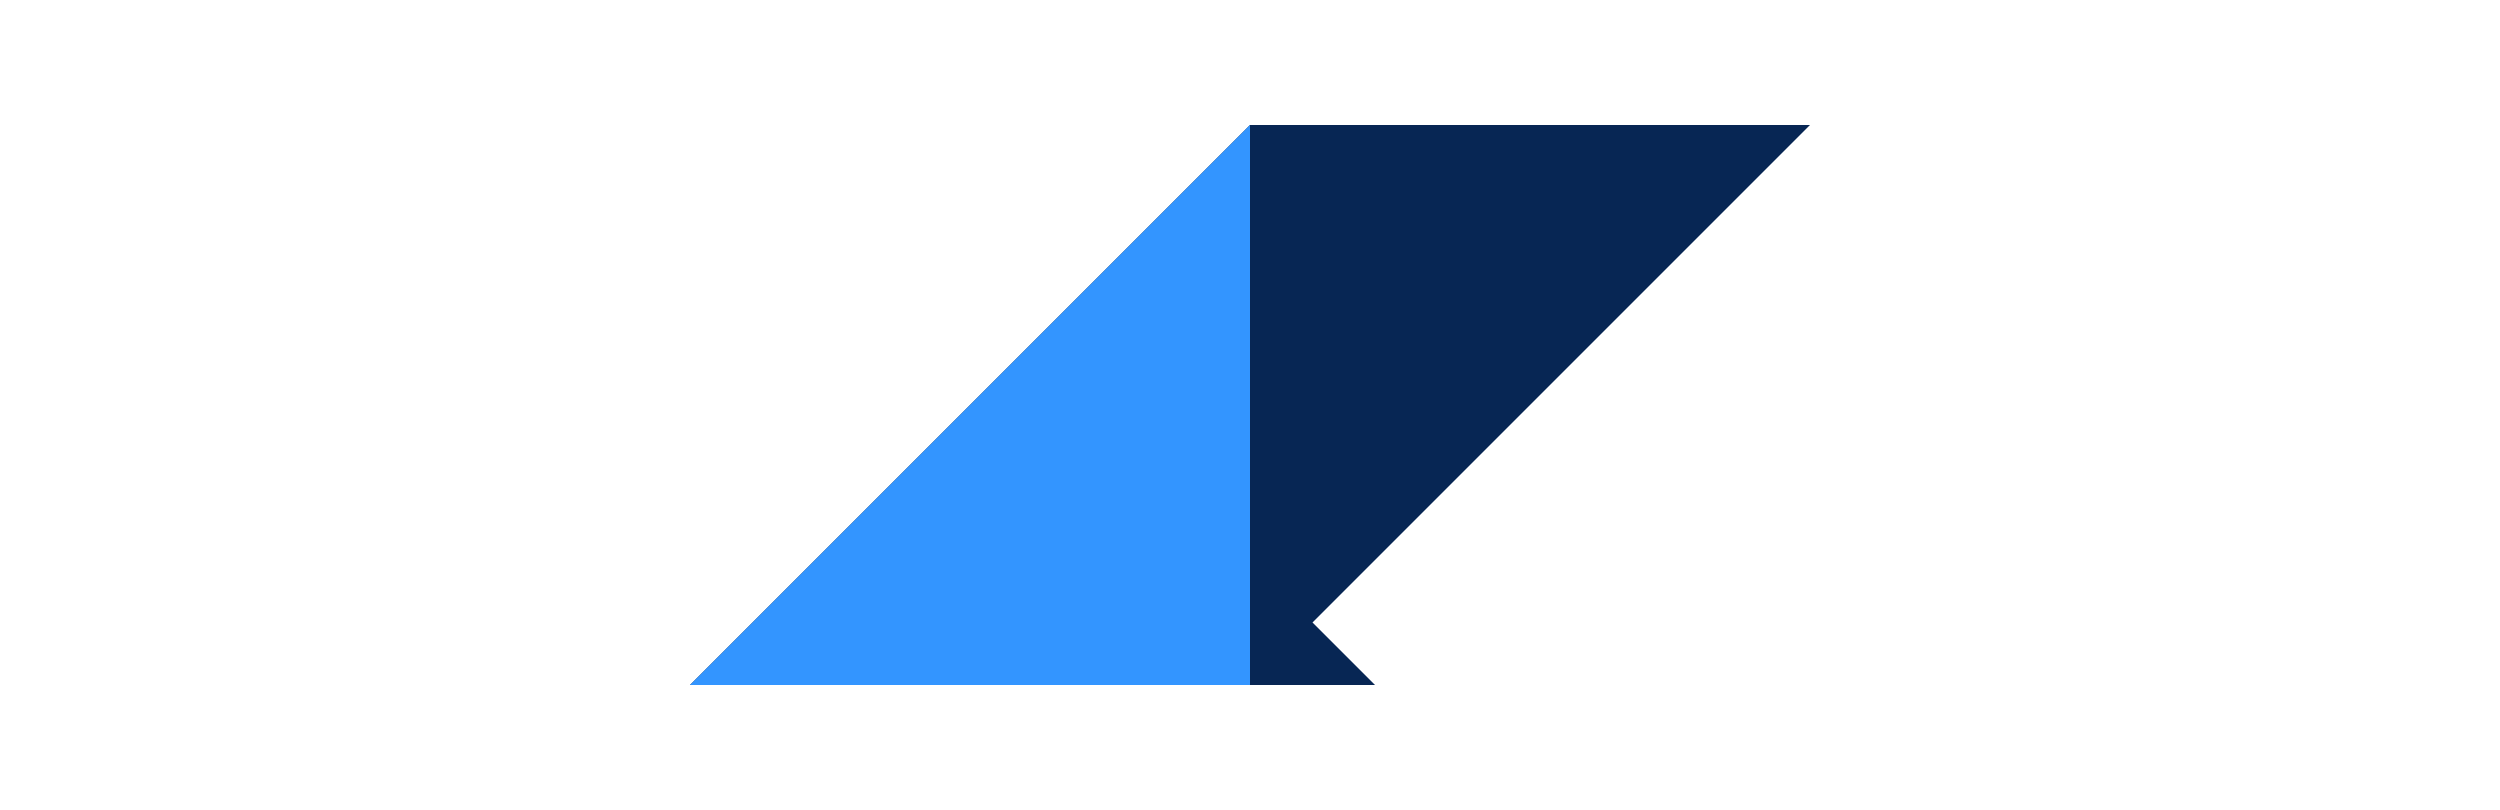
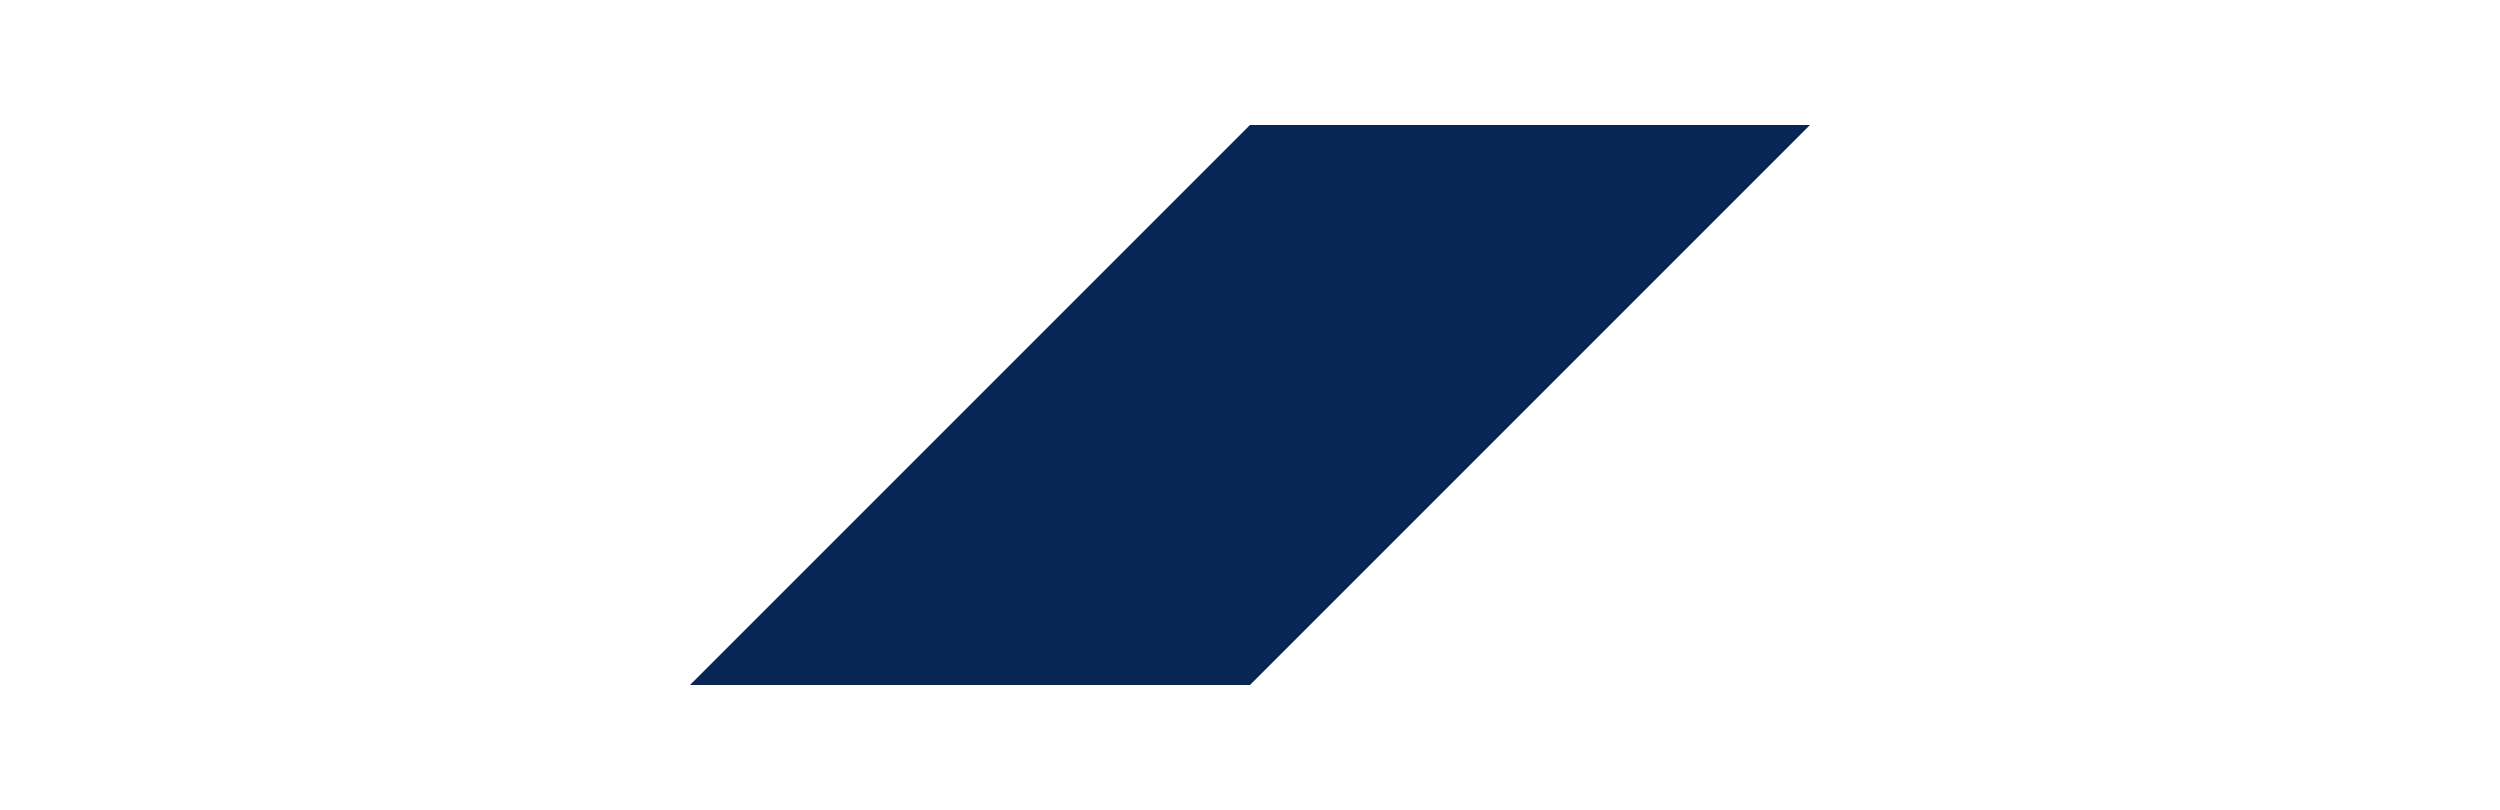
<svg xmlns="http://www.w3.org/2000/svg" viewBox="0 0 1000 324">
  <path d="M0 0h1000v324H0z" fill="#fff" />
-   <path d="M500 50L276 274h224l224-224H500zm0 174l-50 50h100l-50-50z" fill="#072654" />
-   <path d="M500 50L276 274h224V50z" fill="#3395FF" />
+   <path d="M500 50L276 274h224l224-224H500zl-50 50h100l-50-50z" fill="#072654" />
</svg>